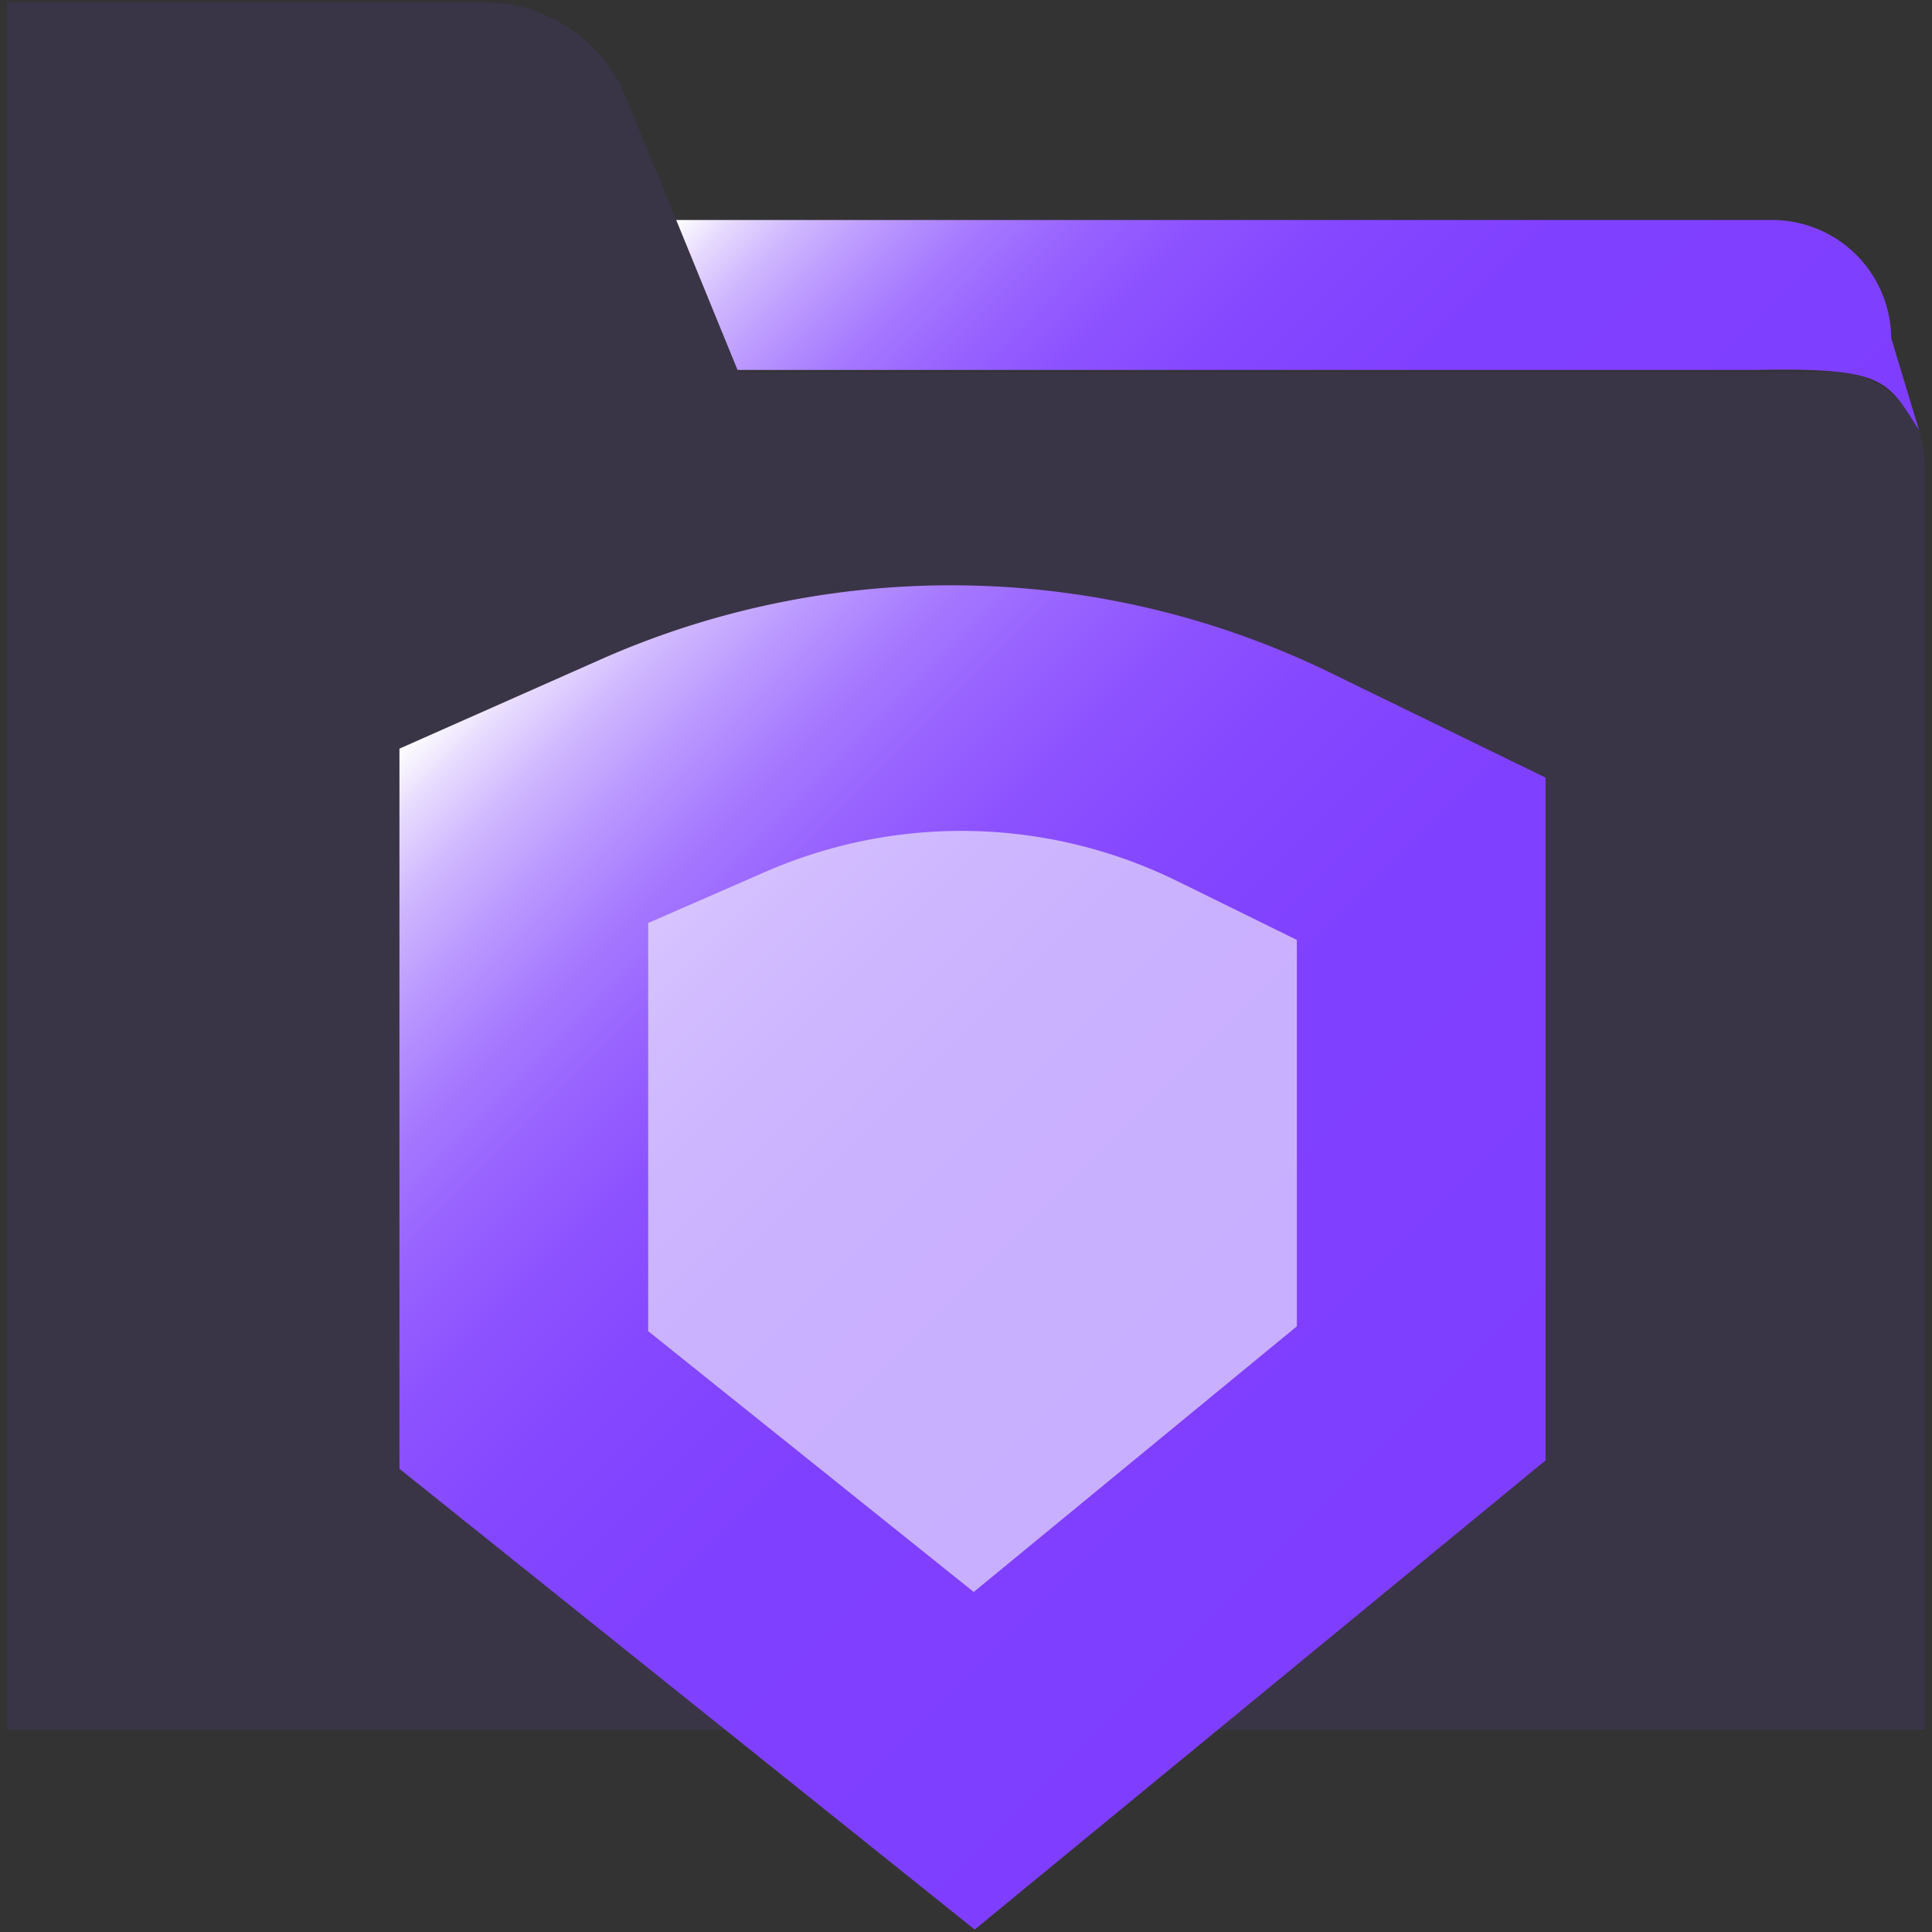
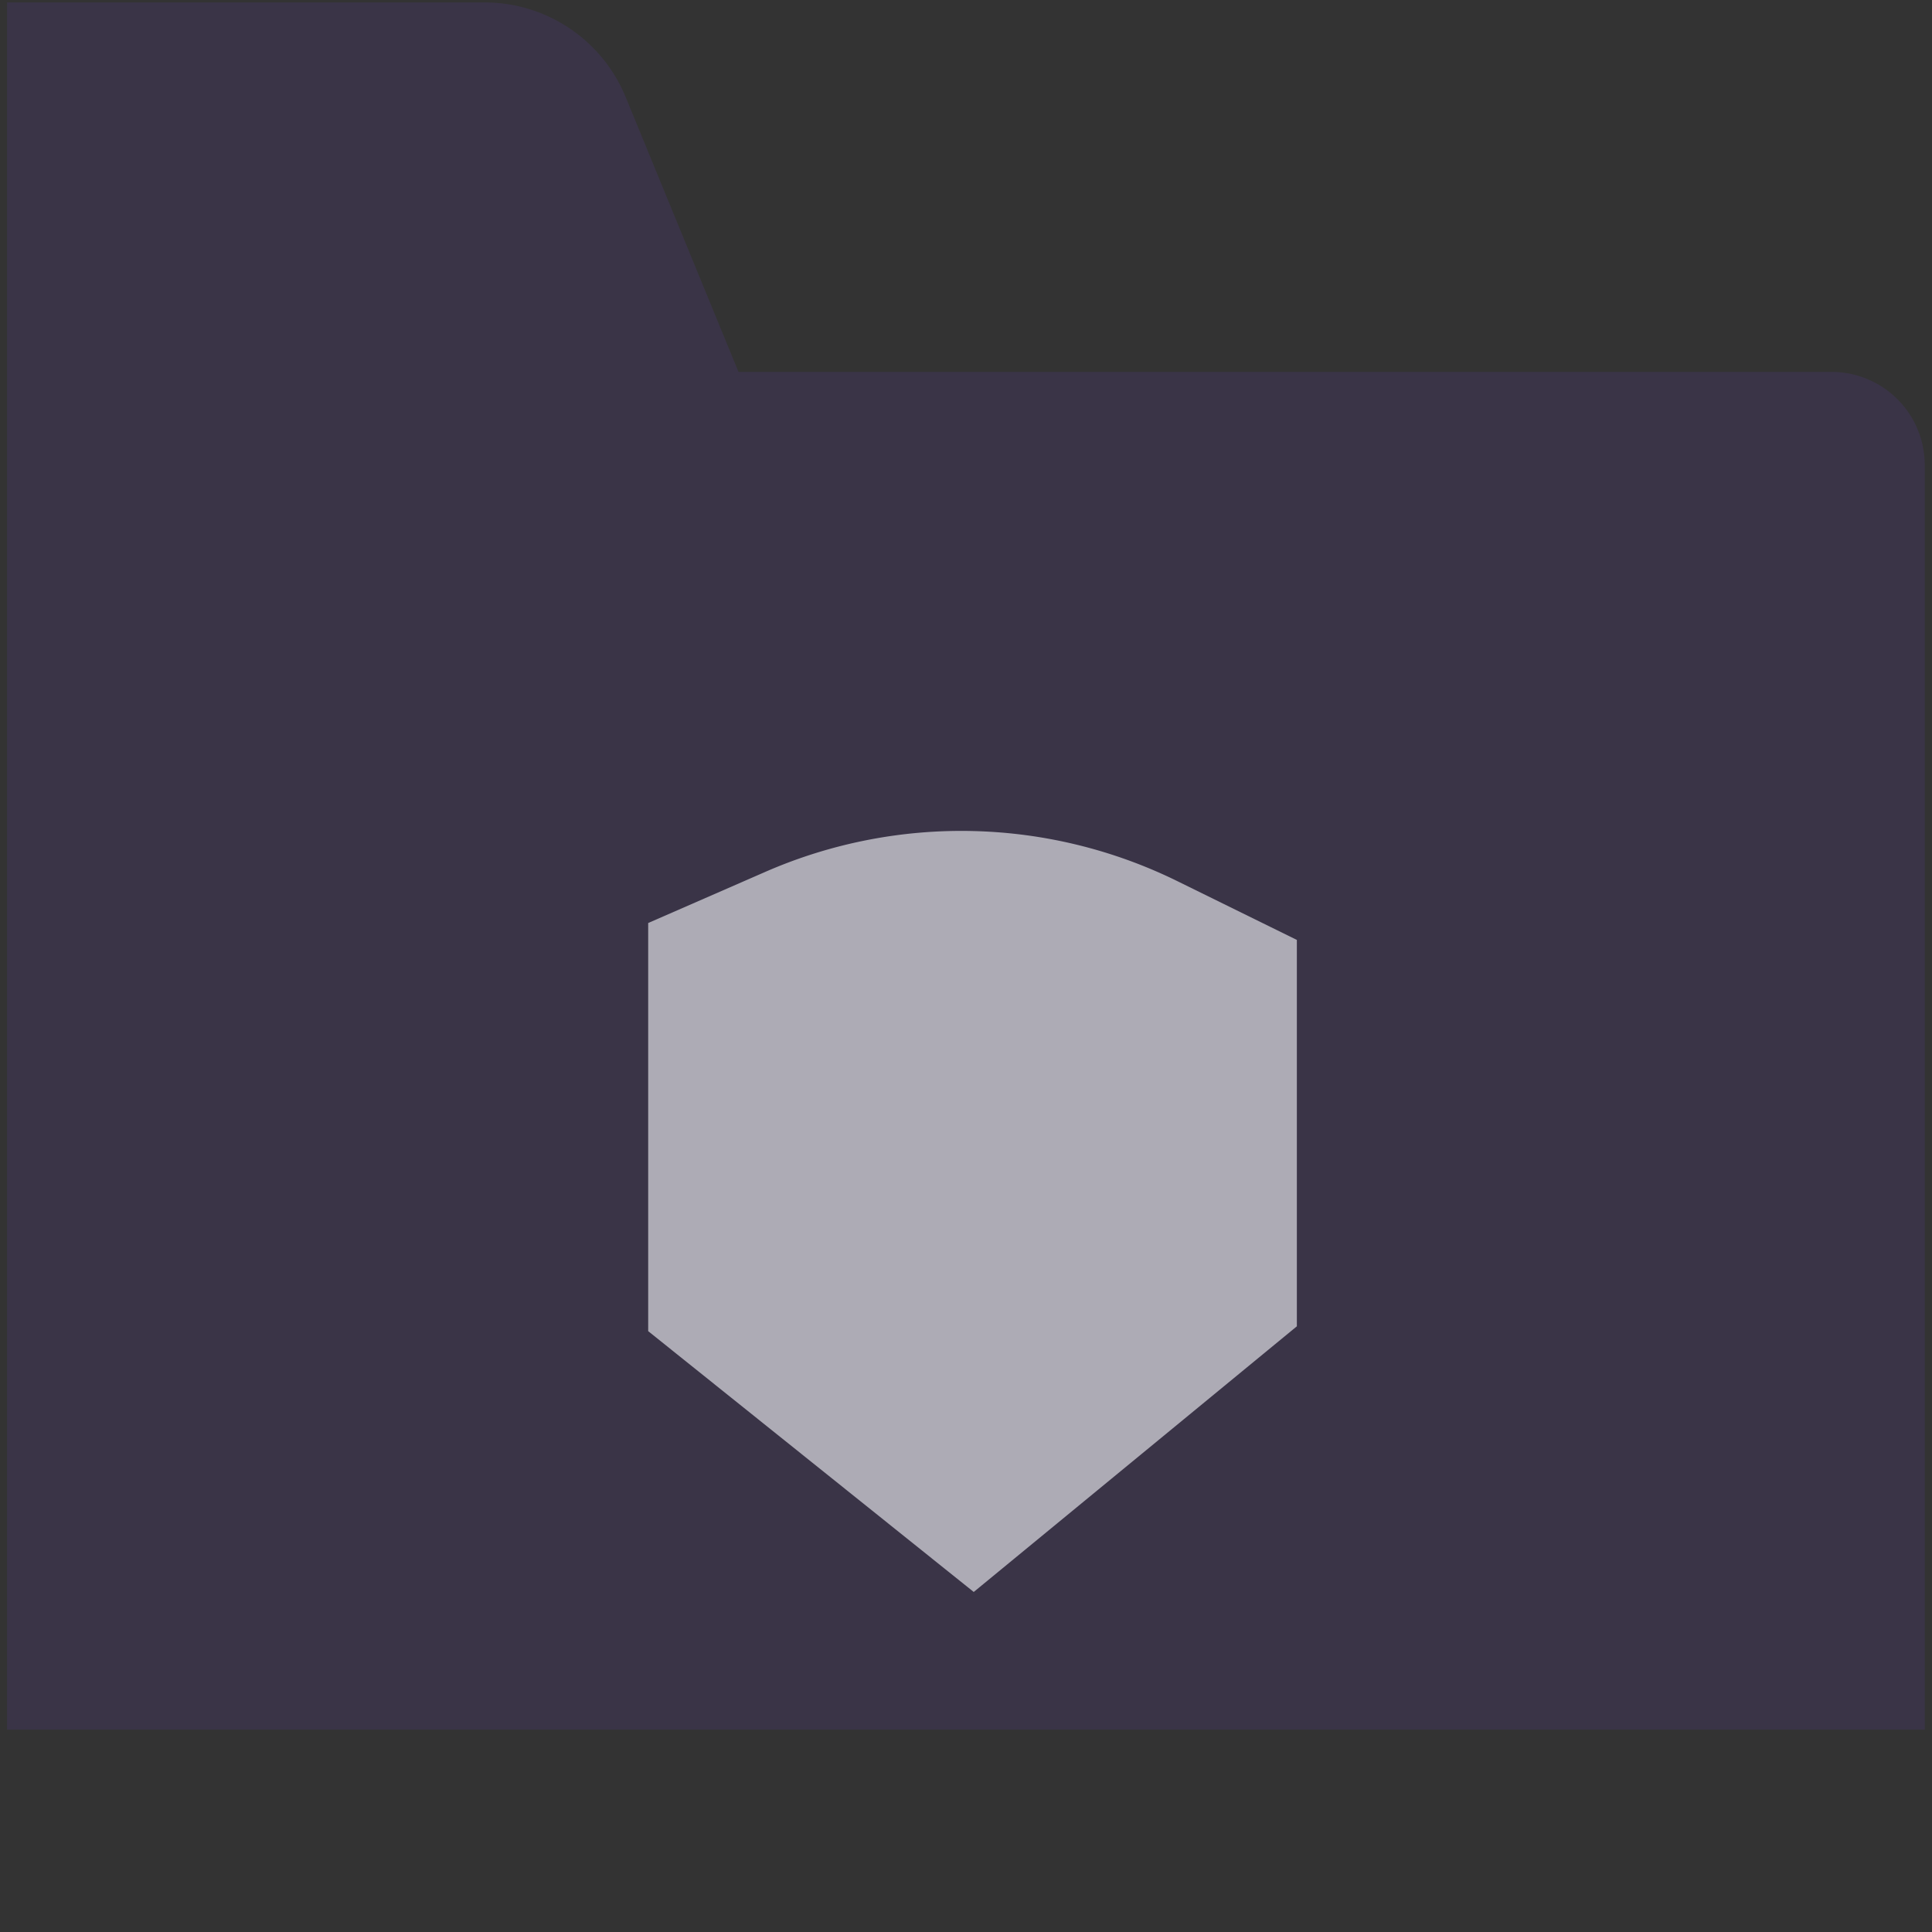
<svg xmlns="http://www.w3.org/2000/svg" xmlns:xlink="http://www.w3.org/1999/xlink" id="图层_1" data-name="图层 1" viewBox="0 0 80 80">
  <rect x="0" y="0" width="80" height="80" fill="#333333" stroke="none" />
  <defs>
    <style>.cls-1{fill:#7f3eff;opacity:0.1;}.cls-2{fill:url(#未命名的渐变_150);}.cls-3{fill:url(#未命名的渐变_150-2);}.cls-4{fill:#fafaff;opacity:0.6;}</style>
    <linearGradient id="未命名的渐变_150" x1="59.11" y1="65.36" x2="20.63" y2="26.87" gradientUnits="userSpaceOnUse">
      <stop offset="0" stop-color="#7f3eff" />
      <stop offset="0.39" stop-color="#8040ff" />
      <stop offset="0.54" stop-color="#8547ff" />
      <stop offset="0.64" stop-color="#8d52ff" />
      <stop offset="0.72" stop-color="#9863ff" />
      <stop offset="0.79" stop-color="#a679ff" />
      <stop offset="0.85" stop-color="#b895ff" />
      <stop offset="0.91" stop-color="#ceb5ff" />
      <stop offset="0.96" stop-color="#e6d9ff" />
      <stop offset="1" stop-color="#fff" />
    </linearGradient>
    <linearGradient id="未命名的渐变_150-2" x1="69.3" y1="28.57" x2="38.89" y2="-1.83" xlink:href="#未命名的渐变_150" />
  </defs>
  <title>2</title>
  <path class="cls-1" d="M61.7,71.62h18V19.26a3.86,3.86,0,0,0-3.86-3.86H30.58L25.9,4A6.32,6.32,0,0,0,20.05.1H.29V71.62H19.06" />
-   <path class="cls-2" d="M16.54,31V60.82L40.36,79.9,64,60.47V32.2L55.38,28A35.85,35.85,0,0,0,25,27.25Z" />
-   <path class="cls-3" d="M28,9.11H73.37A4.93,4.93,0,0,1,78.31,14l1.28,4.23-.13-.42c-1.33-2.11-1.43-2.59-6.81-2.49l-42.11,0Z" />
  <path class="cls-4" d="M26.84,38.22v16.9l13.48,10.8,13.38-11v-16l-4.88-2.4a20.27,20.27,0,0,0-17.17-.4Z" />
</svg>